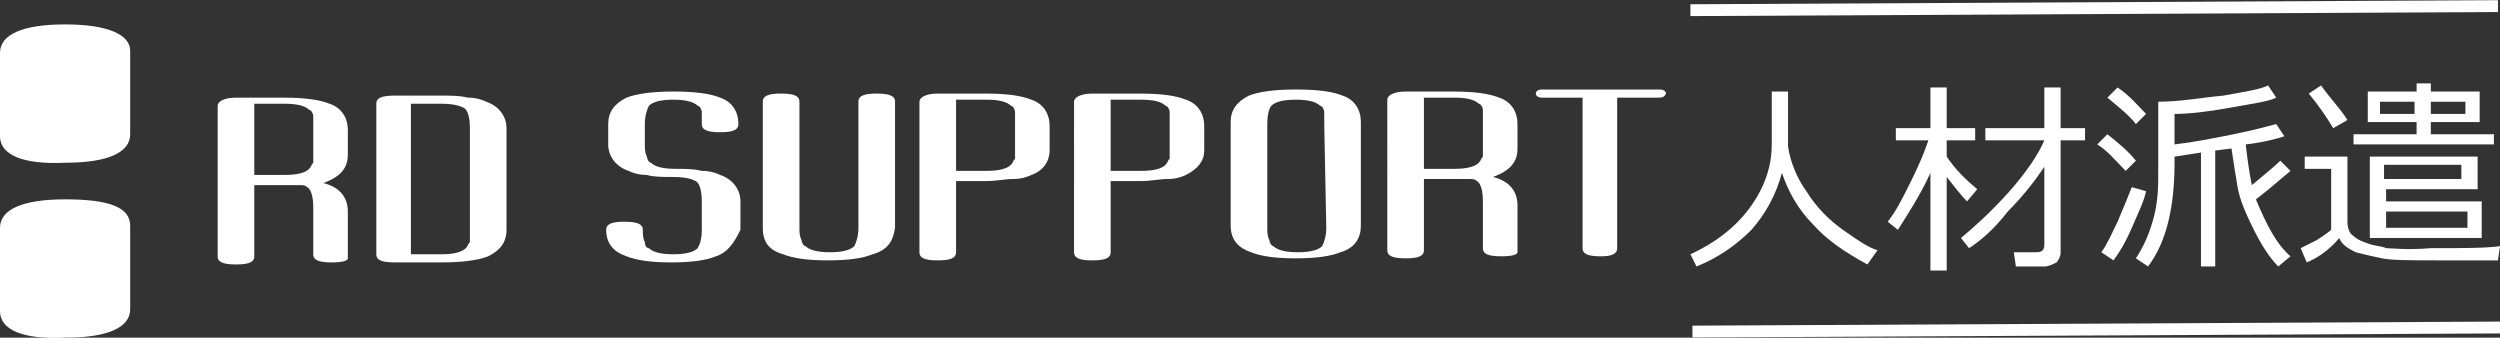
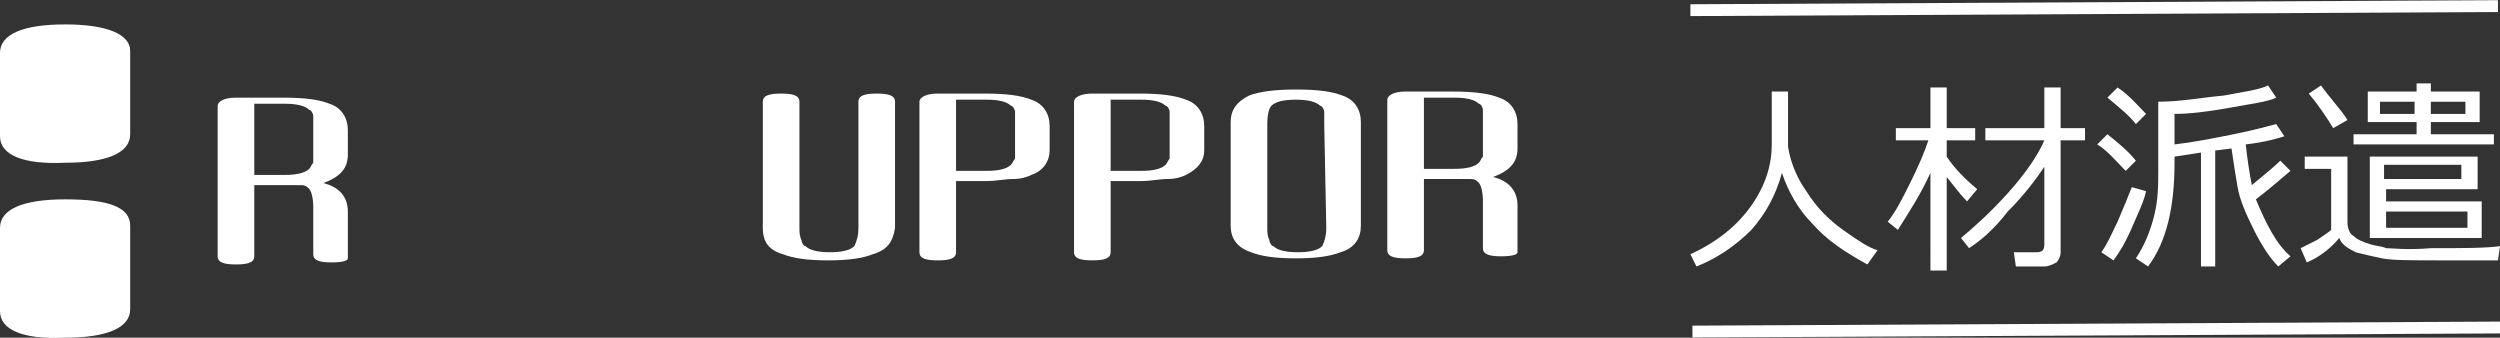
<svg xmlns="http://www.w3.org/2000/svg" version="1.1" id="レイヤー_1" x="0px" y="0px" viewBox="0 0 122.9 16.6" style="enable-background:new 0 0 122.9 16.6;" xml:space="preserve">
  <rect x="0" y="0" width="122.9" height="16.6" fill="#333333" stroke="none" />
  <style type="text/css">
	.st0{fill:#FFFFFF;}
	.st1{fill:none;stroke:#FFFFFF;stroke-width:0.582;stroke-miterlimit:10;}
</style>
  <g>
    <g>
      <path class="st0" d="M3.2,1.2C1.1,1.2,0,1.7,0,2.6v4.1C0,7.6,1.1,8.1,3.2,8c2.1,0,3.2-0.5,3.2-1.4V2.5C6.4,1.7,5.3,1.2,3.2,1.2" />
      <path class="st0" d="M3.2,9.8C1.1,9.8,0,10.3,0,11.2v4.1c0,0.9,1.1,1.4,3.2,1.3c2.1,0,3.2-0.5,3.2-1.4v-4.1    C6.4,10.2,5.4,9.8,3.2,9.8" />
      <path class="st0" d="M16.3,12.9c-0.6,0-0.9-0.1-0.9-0.4v-2.3c0-0.5-0.1-0.9-0.3-1c-0.1-0.1-0.2-0.1-0.4-0.1c-0.2,0-0.4,0-0.7,0    h-1.5v3.5c0,0.3-0.3,0.4-0.9,0.4s-0.9-0.1-0.9-0.4V5.2c0-0.2,0.3-0.4,0.9-0.4h2.3c1.1,0,1.8,0.1,2.3,0.3c0.6,0.2,0.9,0.7,0.9,1.3    v1.2c0,0.7-0.4,1.1-1.2,1.4c0.8,0.2,1.2,0.7,1.2,1.4v2.3C17.1,12.8,16.9,12.9,16.3,12.9 M15.4,6.3c0-0.2,0-0.4,0-0.6    c0-0.1-0.1-0.3-0.2-0.3C15,5.2,14.6,5.1,14,5.1h-1.5v3.5H14c0.6,0,1-0.1,1.2-0.3c0.1-0.1,0.1-0.2,0.2-0.3c0-0.2,0-0.3,0-0.6V6.3z" />
-       <path class="st0" d="M24,12.6c-0.5,0.2-1.3,0.3-2.3,0.3h-2.3c-0.6,0-0.9-0.1-0.9-0.4V5.1c0-0.3,0.3-0.4,0.9-0.4h2.3    c0.5,0,0.9,0,1.3,0.1c0.4,0,0.7,0.1,0.9,0.2c0.6,0.2,1,0.7,1,1.3v5C24.9,11.9,24.6,12.3,24,12.6 M23.1,6.3c0-0.5-0.1-0.9-0.3-1    s-0.5-0.2-1.1-0.2h-1.5v7.4h1.5c0.6,0,1-0.1,1.2-0.3c0.1-0.1,0.1-0.2,0.2-0.3c0-0.1,0-0.3,0-0.6L23.1,6.3z" />
-       <path class="st0" d="M35.2,12.6c-0.5,0.2-1.2,0.3-2.2,0.3s-1.7-0.1-2.2-0.3c-0.6-0.2-1-0.6-1-1.3c0-0.3,0.3-0.4,0.9-0.4    c0.6,0,0.9,0.1,0.9,0.4c0,0.2,0,0.4,0.1,0.6c0,0.2,0.1,0.3,0.2,0.3c0.2,0.2,0.6,0.3,1.2,0.3c0.6,0,1-0.1,1.2-0.3    c0.1-0.2,0.2-0.4,0.2-0.9V9.9c0-0.5-0.1-0.9-0.3-1s-0.5-0.2-1.1-0.2c-0.5,0-1,0-1.3-0.1c-0.4,0-0.7-0.1-0.9-0.2    c-0.6-0.2-1-0.7-1-1.3v-1c0-0.6,0.3-1,0.9-1.3c0.5-0.2,1.3-0.3,2.3-0.3c1.1,0,1.8,0.1,2.3,0.3C36,5,36.3,5.5,36.3,6.1    c0,0.3-0.3,0.4-0.9,0.4c-0.6,0-0.9-0.1-0.9-0.4c0-0.2,0-0.4,0-0.6c0-0.1-0.1-0.3-0.2-0.3c-0.2-0.2-0.6-0.3-1.2-0.3    c-0.6,0-1,0.1-1.2,0.3c-0.1,0.2-0.2,0.5-0.2,0.9v1c0,0.2,0,0.4,0.1,0.6C31.8,7.8,31.9,8,32,8c0.2,0.2,0.6,0.3,1.2,0.3    c0.5,0,0.9,0,1.3,0.1c0.4,0,0.7,0.1,0.9,0.2c0.6,0.2,1,0.7,1,1.3v1.4C36.1,11.9,35.8,12.4,35.2,12.6" />
      <path class="st0" d="M42.9,12.5c-0.5,0.2-1.2,0.3-2.2,0.3s-1.7-0.1-2.2-0.3c-0.7-0.2-1-0.6-1-1.3V5c0-0.3,0.3-0.4,0.9-0.4    c0.6,0,0.9,0.1,0.9,0.4v6.2c0,0.2,0,0.4,0.1,0.6c0,0.1,0.1,0.3,0.2,0.3c0.2,0.2,0.6,0.3,1.2,0.3c0.6,0,1-0.1,1.2-0.3    c0.1-0.2,0.2-0.5,0.2-0.9V5c0-0.3,0.3-0.4,0.9-0.4C43.7,4.6,44,4.7,44,5v6.2C43.9,11.9,43.6,12.3,42.9,12.5" />
      <path class="st0" d="M50.7,8.6c-0.2,0.1-0.5,0.2-0.9,0.2S49,8.9,48.5,8.9H47v3.5c0,0.3-0.3,0.4-0.9,0.4c-0.6,0-0.9-0.1-0.9-0.4V5    c0-0.2,0.3-0.4,0.9-0.4h2.3c1.1,0,1.8,0.1,2.3,0.3c0.6,0.2,0.9,0.7,0.9,1.3v1.2C51.6,7.9,51.3,8.4,50.7,8.6 M49.9,6.1    c0-0.2,0-0.4,0-0.6c0-0.1-0.1-0.3-0.2-0.3c-0.2-0.2-0.6-0.3-1.2-0.3H47v3.5h1.5c0.6,0,1-0.1,1.2-0.3c0.1-0.1,0.1-0.2,0.2-0.3    c0-0.2,0-0.3,0-0.6V6.1z" />
      <path class="st0" d="M58.3,8.6c-0.2,0.1-0.5,0.2-0.9,0.2s-0.8,0.1-1.3,0.1h-1.5v3.5c0,0.3-0.3,0.4-0.9,0.4s-0.9-0.1-0.9-0.4V5    c0-0.2,0.3-0.4,0.9-0.4H56c1.1,0,1.8,0.1,2.3,0.3c0.6,0.2,0.9,0.7,0.9,1.3v1.2C59.2,7.9,58.9,8.3,58.3,8.6 M57.5,6.1    c0-0.2,0-0.4,0-0.6c0-0.1-0.1-0.3-0.2-0.3c-0.2-0.2-0.6-0.3-1.2-0.3h-1.5v3.5h1.5c0.6,0,1-0.1,1.2-0.3c0.1-0.1,0.1-0.2,0.2-0.3    c0-0.2,0-0.3,0-0.6V6.1z" />
      <path class="st0" d="M65.9,12.4c-0.5,0.2-1.2,0.3-2.2,0.3c-1,0-1.7-0.1-2.2-0.3c-0.6-0.2-1-0.6-1-1.3V6c0-0.6,0.3-1,0.9-1.3    c0.5-0.2,1.3-0.3,2.3-0.3c1.1,0,1.8,0.1,2.3,0.3c0.6,0.2,0.9,0.7,0.9,1.3v5.1C66.9,11.7,66.6,12.2,65.9,12.4 M65.1,6.1    c0-0.2,0-0.4,0-0.6c0-0.1-0.1-0.3-0.2-0.3c-0.2-0.2-0.6-0.3-1.2-0.3c-0.6,0-1,0.1-1.2,0.3c-0.1,0.1-0.2,0.4-0.2,0.9v5.1    c0,0.2,0,0.4,0.1,0.6c0,0.1,0.1,0.3,0.2,0.3c0.2,0.2,0.6,0.3,1.2,0.3c0.6,0,1-0.1,1.2-0.3c0.1-0.2,0.2-0.5,0.2-0.9L65.1,6.1z" />
      <path class="st0" d="M73.8,12.6c-0.6,0-0.9-0.1-0.9-0.4V9.9c0-0.5-0.1-0.9-0.3-1c-0.1-0.1-0.2-0.1-0.4-0.1c-0.2,0-0.4,0-0.7,0H70    v3.5c0,0.3-0.3,0.4-0.9,0.4s-0.9-0.1-0.9-0.4V4.9c0-0.2,0.3-0.4,0.9-0.4h2.3c1.1,0,1.8,0.1,2.3,0.3c0.6,0.2,0.9,0.7,0.9,1.3v1.2    c0,0.7-0.4,1.1-1.2,1.4c0.8,0.2,1.2,0.7,1.2,1.4v2.3C74.6,12.5,74.4,12.6,73.8,12.6 M72.9,6c0-0.2,0-0.4,0-0.6    c0-0.1-0.1-0.3-0.2-0.3c-0.2-0.2-0.6-0.3-1.2-0.3H70v3.5h1.5c0.6,0,1-0.1,1.2-0.3c0.1-0.1,0.1-0.2,0.2-0.3c0-0.2,0-0.3,0-0.6V6z" />
-       <path class="st0" d="M81.5,4.8h-2v7.4c0,0.3-0.3,0.4-0.8,0.4c-0.6,0-0.9-0.1-0.9-0.4V4.8h-2c-0.2,0-0.3-0.1-0.3-0.2    s0.1-0.2,0.3-0.2h5.8c0.2,0,0.3,0.1,0.3,0.2C81.8,4.8,81.7,4.8,81.5,4.8" />
    </g>
    <g>
      <path class="st0" d="M87.6,8.5c-0.3,1.1-0.8,2-1.5,2.8c-0.8,0.8-1.7,1.4-2.7,1.8l-0.3-0.6c1.3-0.6,2.3-1.4,3-2.4s1-2,1-3V4.5h0.8    v2.7c0.1,0.7,0.4,1.5,0.9,2.2c0.5,0.8,1.1,1.4,1.8,1.9c0.7,0.5,1.3,0.9,1.7,1L91.8,13c-1.1-0.6-2-1.2-2.7-2    C88.4,10.3,87.9,9.4,87.6,8.5z" />
      <path class="st0" d="M93.3,11.3l-0.5-0.4c0.4-0.5,0.7-1.1,1.1-1.9s0.7-1.5,0.9-2.1h-1.6V6.3h1.7v-2h0.8v2h1.4v0.6h-1.4v0.8    c0.4,0.6,0.9,1.1,1.5,1.6l-0.5,0.6c-0.3-0.3-0.6-0.7-1-1.2v4.6h-0.8V8.5C94.4,9.6,93.8,10.5,93.3,11.3z M96.8,12.2l-0.4-0.5    c0.6-0.5,1.4-1.2,2.3-2.2s1.5-1.9,1.8-2.6h-2.9V6.3h2.9v-2h0.8v2h1.2v0.6h-1.2v5.5c0,0.2-0.1,0.4-0.2,0.5    c-0.2,0.1-0.4,0.2-0.6,0.2h-1.4L99,12.4h1.1c0.3,0,0.4-0.1,0.4-0.4V8.2c-0.4,0.6-1,1.4-1.8,2.2C98,11.3,97.4,11.8,96.8,12.2z" />
      <path class="st0" d="M104.5,8.4c-0.5-0.5-0.9-1-1.4-1.3l0.5-0.5c0.5,0.4,1,0.8,1.4,1.3L104.5,8.4z M103.9,12.8l-0.6-0.4    c0.3-0.4,0.5-0.9,0.8-1.5c0.3-0.7,0.5-1.2,0.7-1.7l0.7,0.2c-0.1,0.5-0.4,1.1-0.7,1.8C104.5,11.9,104.2,12.4,103.9,12.8z M105,6.1    c-0.3-0.4-0.8-0.8-1.4-1.3l0.5-0.5c0.6,0.4,1,0.9,1.4,1.3L105,6.1z M108.2,13.1V7.5l-1.3,0.2V8c0,2.2-0.4,3.9-1.3,5.1l-0.6-0.4    c0.4-0.6,0.7-1.3,0.9-2.1c0.2-0.8,0.2-1.5,0.2-2.3V8.2V5c1.1,0,2.1-0.2,3.2-0.3c1.1-0.2,1.8-0.3,2.2-0.5l0.4,0.6    c-0.4,0.2-1.2,0.3-2.3,0.5c-1.1,0.2-2,0.3-2.7,0.3v1.5c0.9-0.1,1.9-0.3,2.9-0.5s1.7-0.4,2.1-0.5l0.4,0.6c-0.3,0.1-1,0.3-1.9,0.4    c0.1,0.9,0.2,1.5,0.3,2c0.6-0.5,1.1-0.9,1.4-1.2l0.5,0.5c-0.7,0.6-1.3,1.1-1.7,1.4c0.5,1.2,1,2.2,1.7,2.8l-0.6,0.5    c-0.4-0.4-0.8-1-1.2-1.8c-0.4-0.8-0.7-1.5-0.8-2.1c-0.1-0.6-0.2-1.2-0.3-1.9l-0.8,0.1v5.7L108.2,13.1z" />
      <path class="st0" d="M122.8,12.8H120c-1.5,0-2.4,0-2.9-0.1s-0.9-0.2-1.3-0.3c-0.4-0.2-0.7-0.4-0.8-0.7c-0.5,0.6-1.1,1-1.6,1.2    l-0.3-0.7c0.2-0.1,0.4-0.2,0.8-0.4c0.3-0.2,0.6-0.4,0.7-0.5v-3h-1.3V7.7h2.1v3.2c0,0.3,0.1,0.6,0.3,0.7c0.2,0.2,0.5,0.3,0.8,0.4    c0.3,0.1,0.6,0.1,0.8,0.2c0.3,0,1,0.1,2.2,0c1.6,0,2.7,0,3.4-0.1L122.8,12.8z M114.7,6.3c-0.3-0.5-0.7-1.1-1.2-1.7l0.6-0.4    c0.5,0.7,1,1.2,1.3,1.7L114.7,6.3z M115.7,7.1V6.6h3.1V6h-2.4V4.5h2.4V4.1h0.7v0.4h2.4V6h-2.4v0.6h3.1v0.5H115.7z M116.5,11.7v-4    h5.3v1.6h-4.5v0.6h4.7v1.8H116.5z M118.7,5H117v0.6h1.7V5z M117.2,8.8h3.8V8.1h-3.8V8.8z M121.3,10.4h-4v0.8h4V10.4z M121.2,5    h-1.7v0.6h1.7V5z" />
    </g>
    <line class="st1" x1="83.1" y1="0.5" x2="122.8" y2="0.3" />
    <line class="st1" x1="83.2" y1="16.3" x2="122.9" y2="16.1" />
  </g>
</svg>